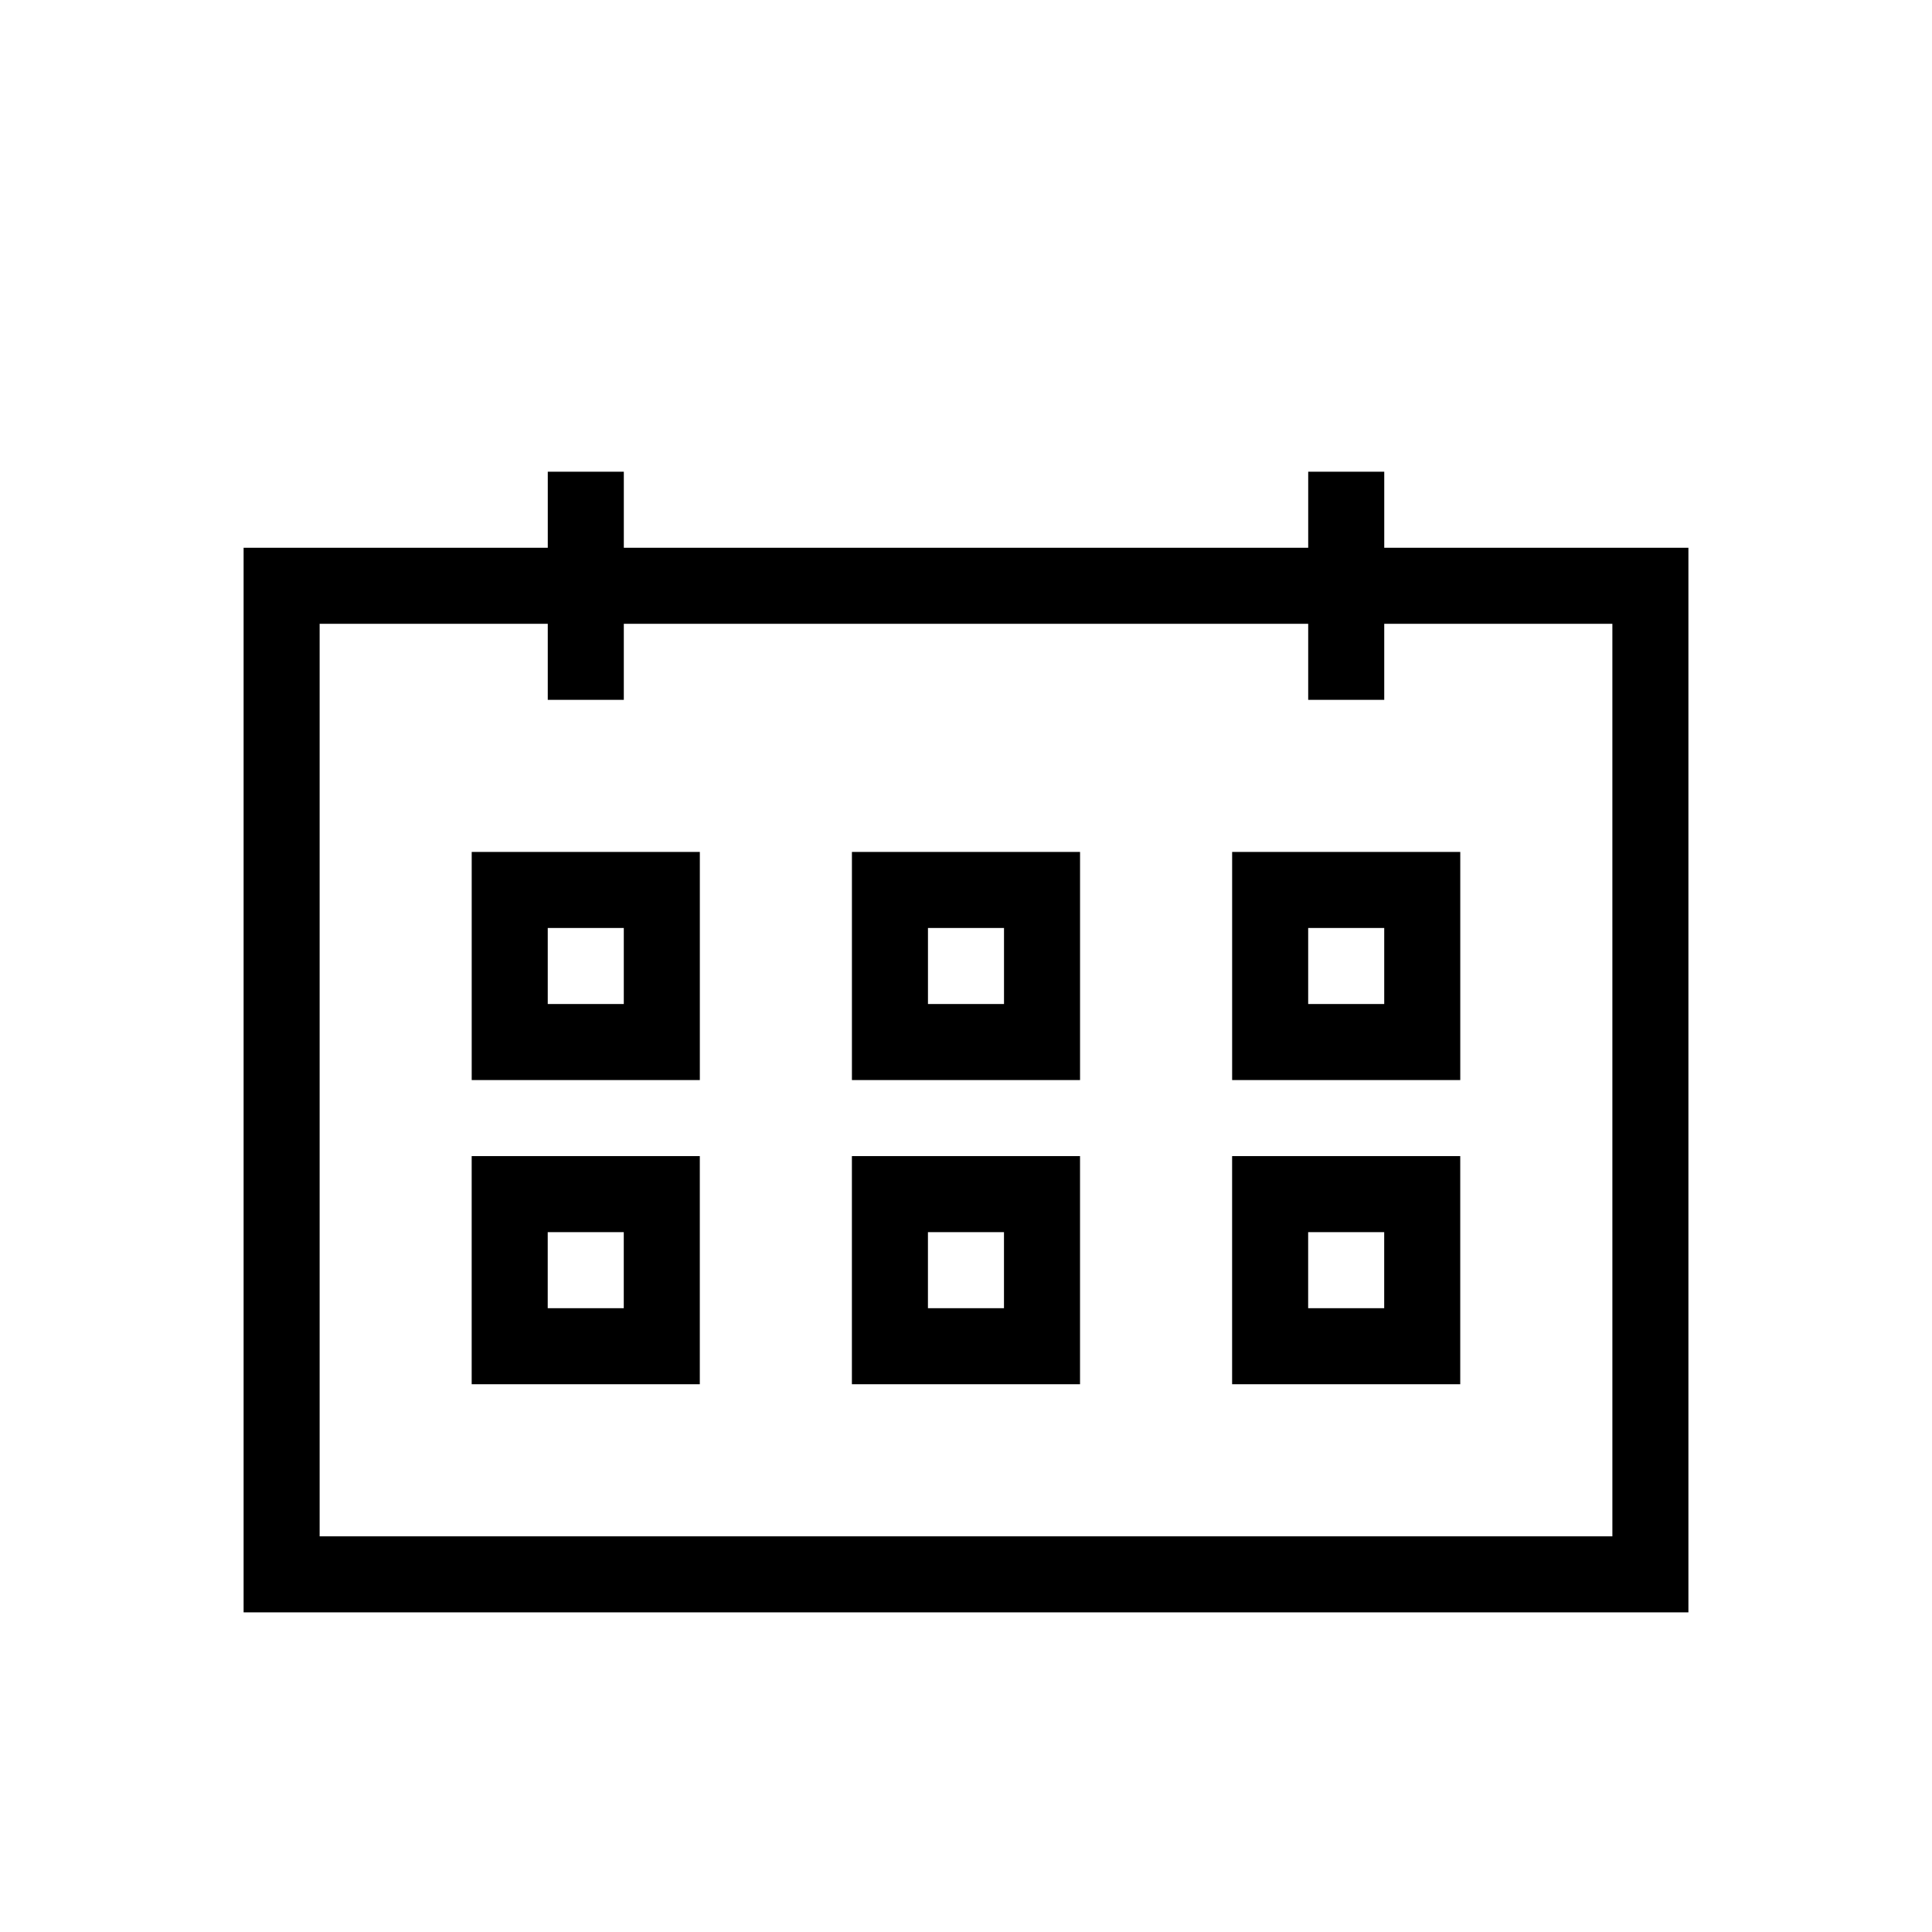
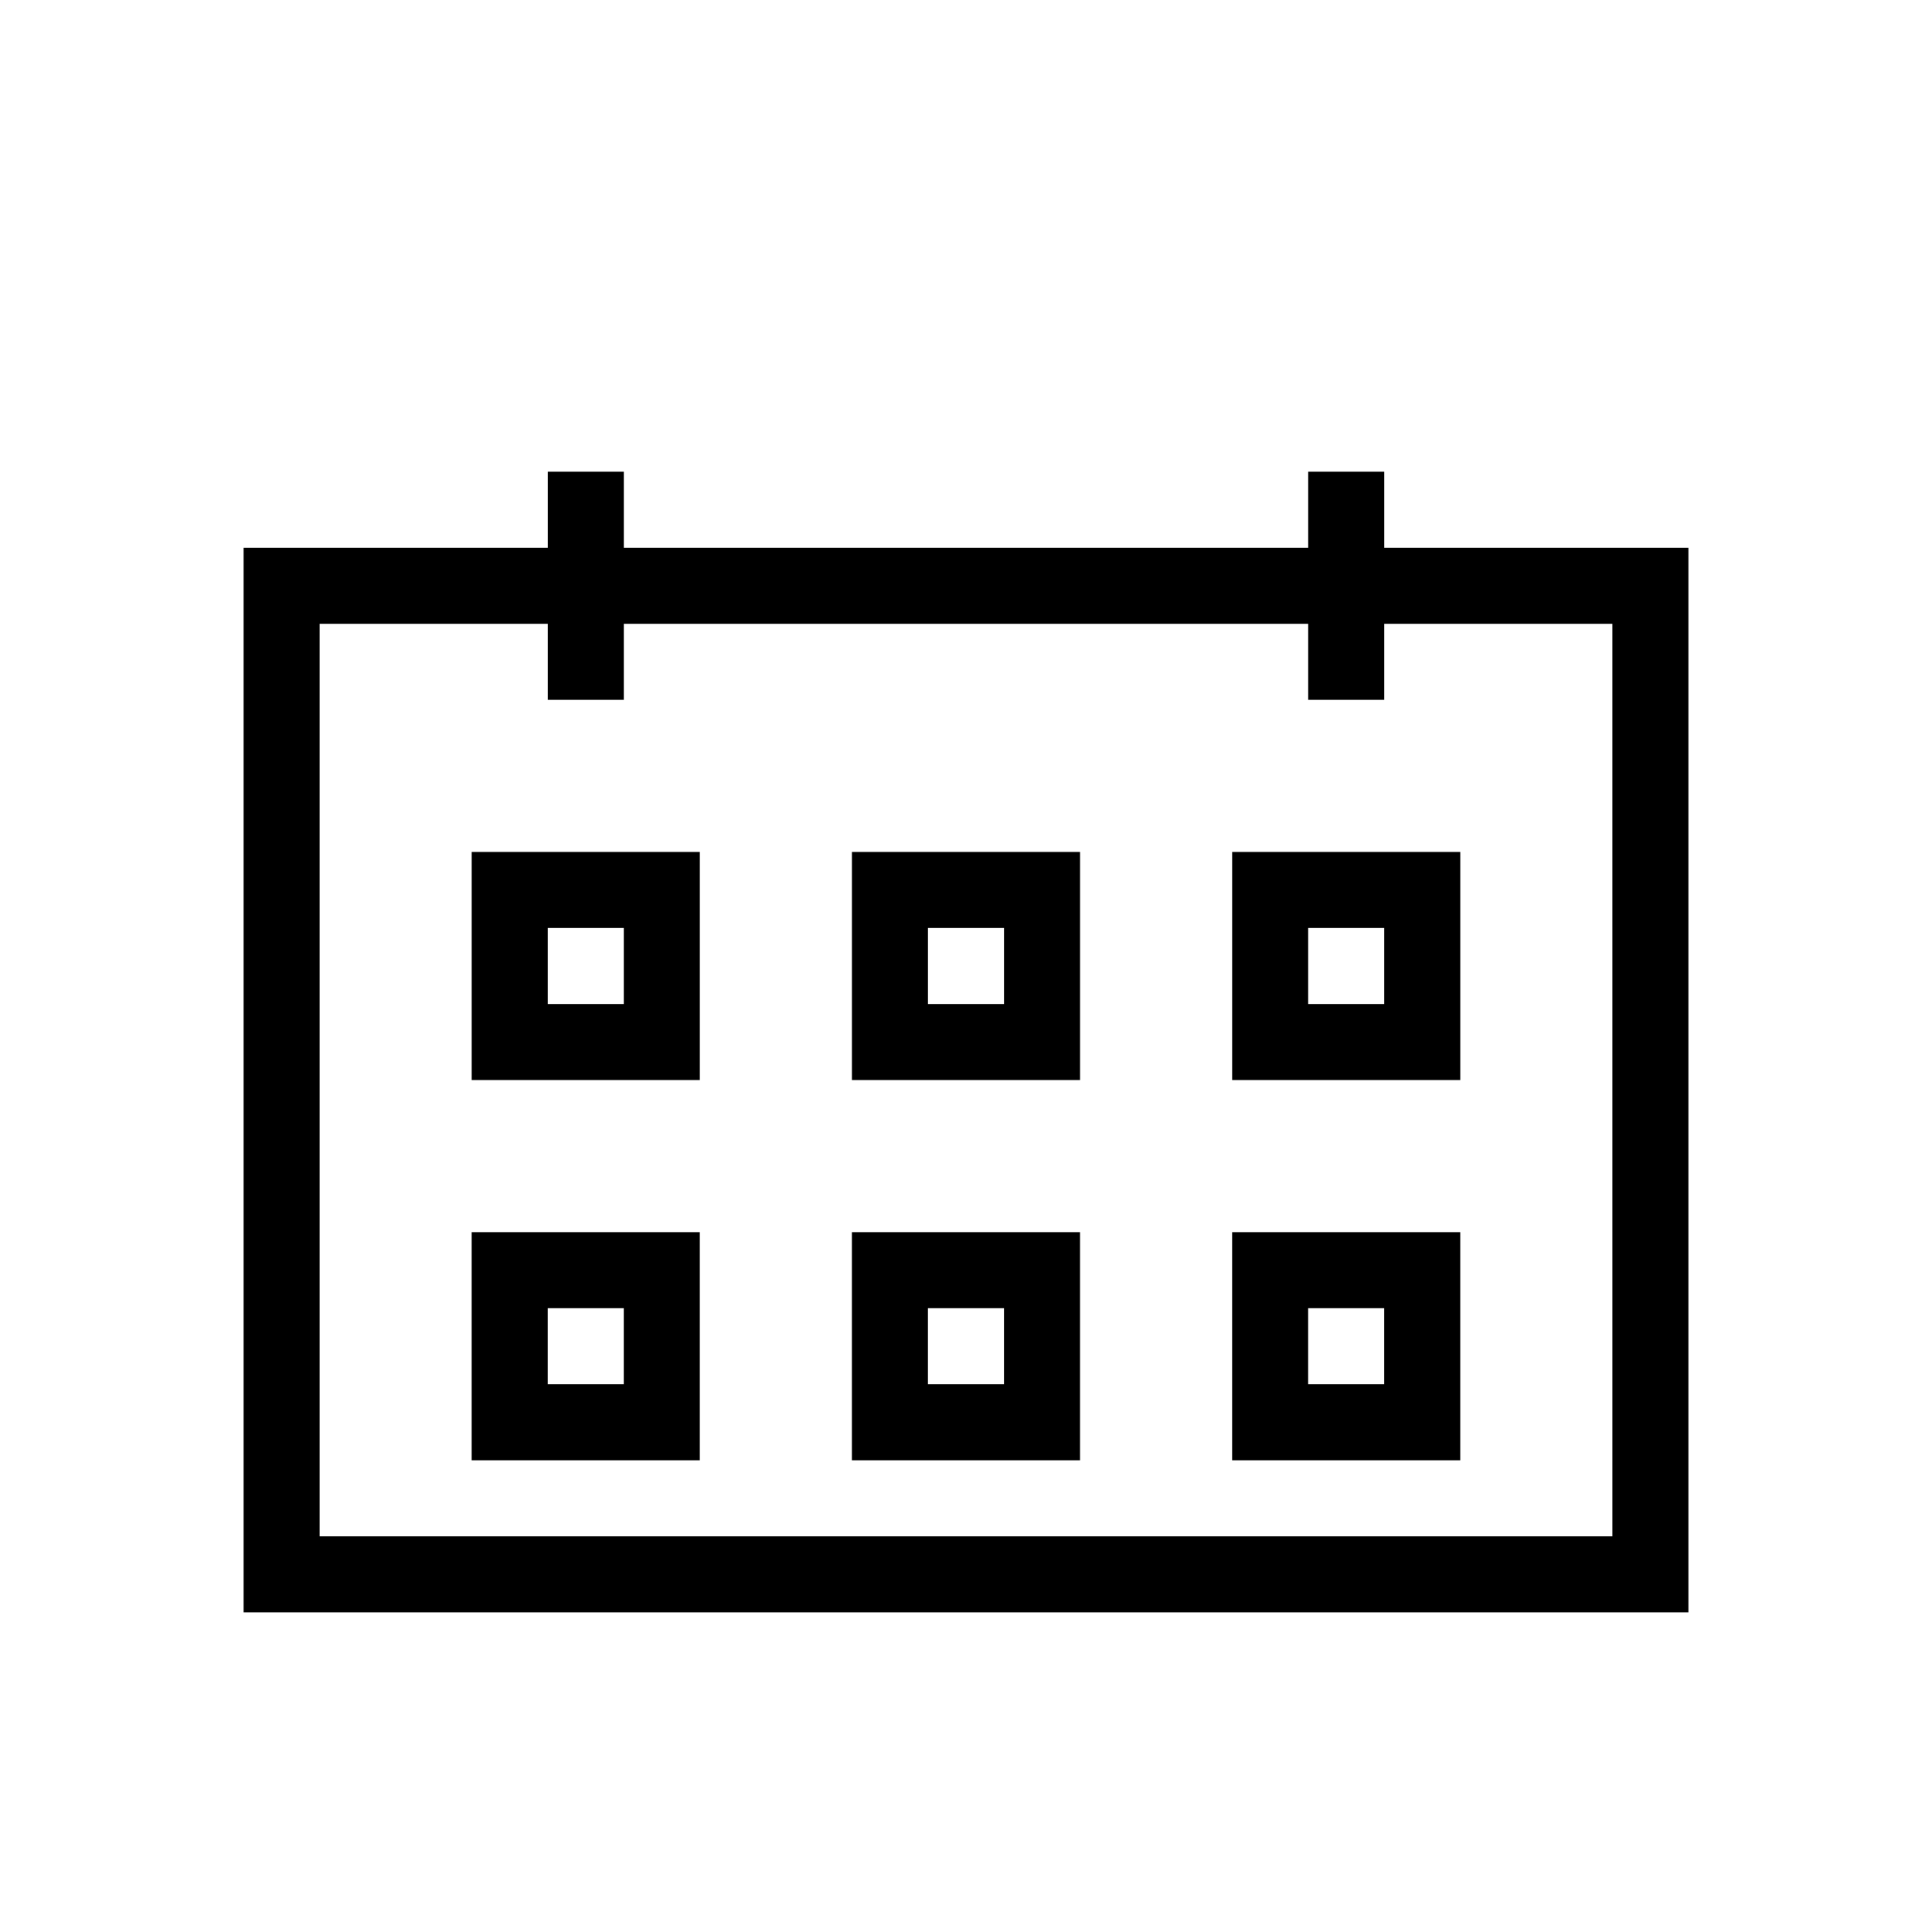
<svg xmlns="http://www.w3.org/2000/svg" fill="#000000" width="800px" height="800px" version="1.1" viewBox="144 144 512 512">
-   <path d="m510.84 289.16v-20.152h-20.152v20.152h-181.37v-20.152h-20.152v20.152h-80.609v282.13h382.89v-282.13zm60.457 261.98h-342.59v-241.83h60.457v20.152h20.152v-20.152h181.37v20.152h20.152v-20.152h60.457zm-302.29-120.91h60.457v-60.457h-60.457zm20.152-40.305h20.152v20.152h-20.152zm80.609 40.305h60.457v-60.457h-60.457zm20.152-40.305h20.152v20.152h-20.152zm80.609 40.305h60.457v-60.457h-60.457zm20.152-40.305h20.152v20.152h-20.152zm-221.68 120.91h60.457v-60.457h-60.457zm20.152-40.305h20.152v20.152h-20.152zm80.609 40.305h60.457v-60.457h-60.457zm20.152-40.305h20.152v20.152h-20.152zm80.609 40.305h60.457v-60.457h-60.457zm20.152-40.305h20.152v20.152h-20.152z" />
+   <path d="m510.84 289.16v-20.152h-20.152v20.152h-181.37v-20.152h-20.152v20.152h-80.609v282.13h382.89v-282.13zm60.457 261.98h-342.59v-241.83h60.457v20.152h20.152v-20.152h181.37v20.152h20.152v-20.152h60.457zm-302.29-120.91h60.457v-60.457h-60.457zm20.152-40.305h20.152v20.152h-20.152zm80.609 40.305h60.457v-60.457h-60.457zm20.152-40.305h20.152v20.152h-20.152zm80.609 40.305h60.457v-60.457h-60.457zm20.152-40.305h20.152v20.152h-20.152m-221.68 120.91h60.457v-60.457h-60.457zm20.152-40.305h20.152v20.152h-20.152zm80.609 40.305h60.457v-60.457h-60.457zm20.152-40.305h20.152v20.152h-20.152zm80.609 40.305h60.457v-60.457h-60.457zm20.152-40.305h20.152v20.152h-20.152z" />
</svg>